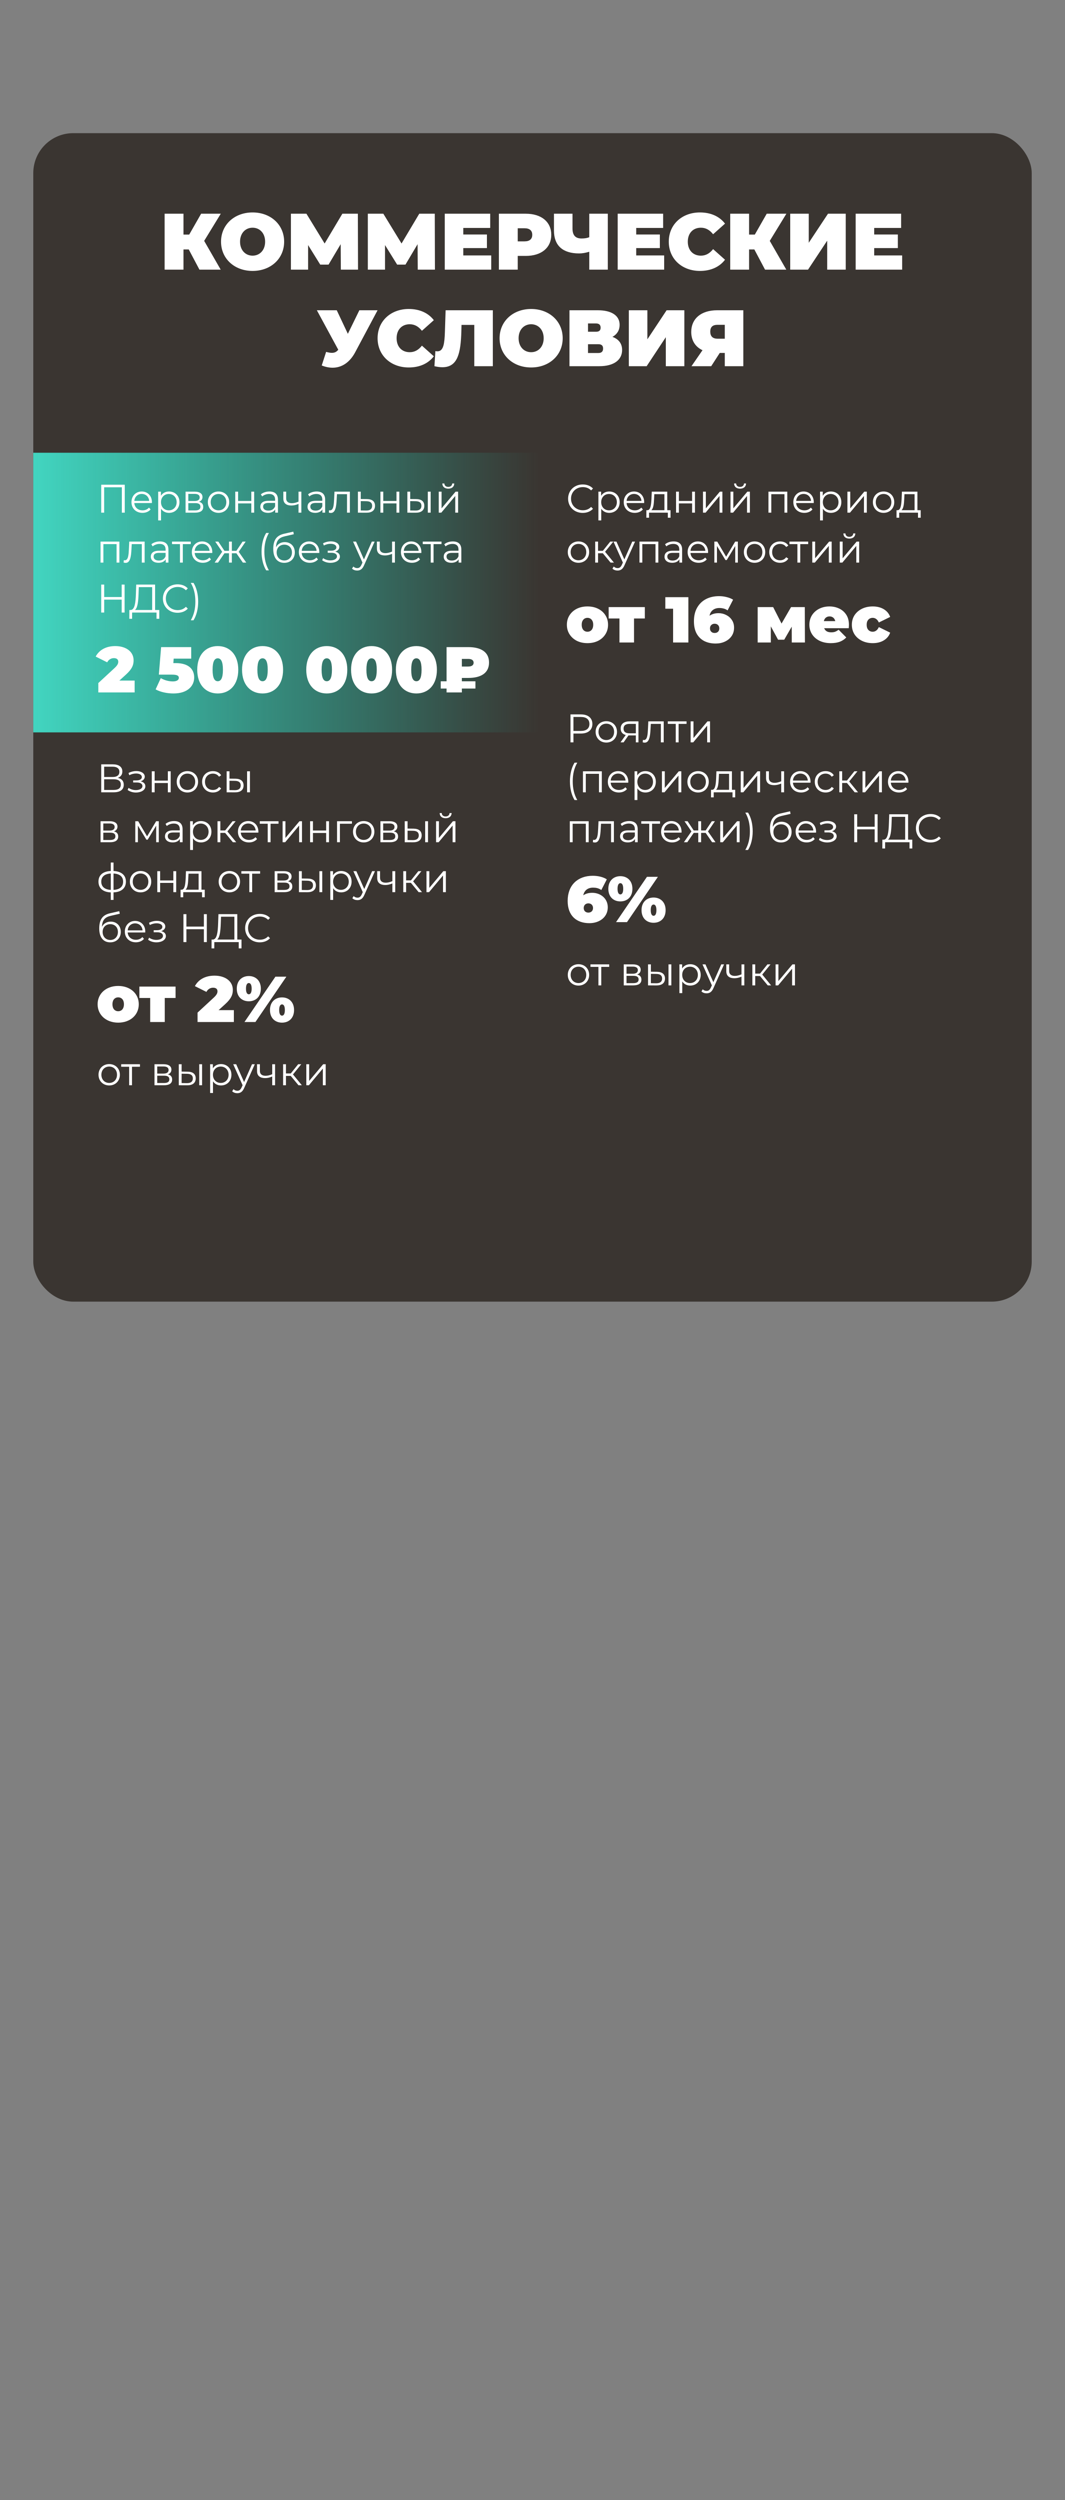
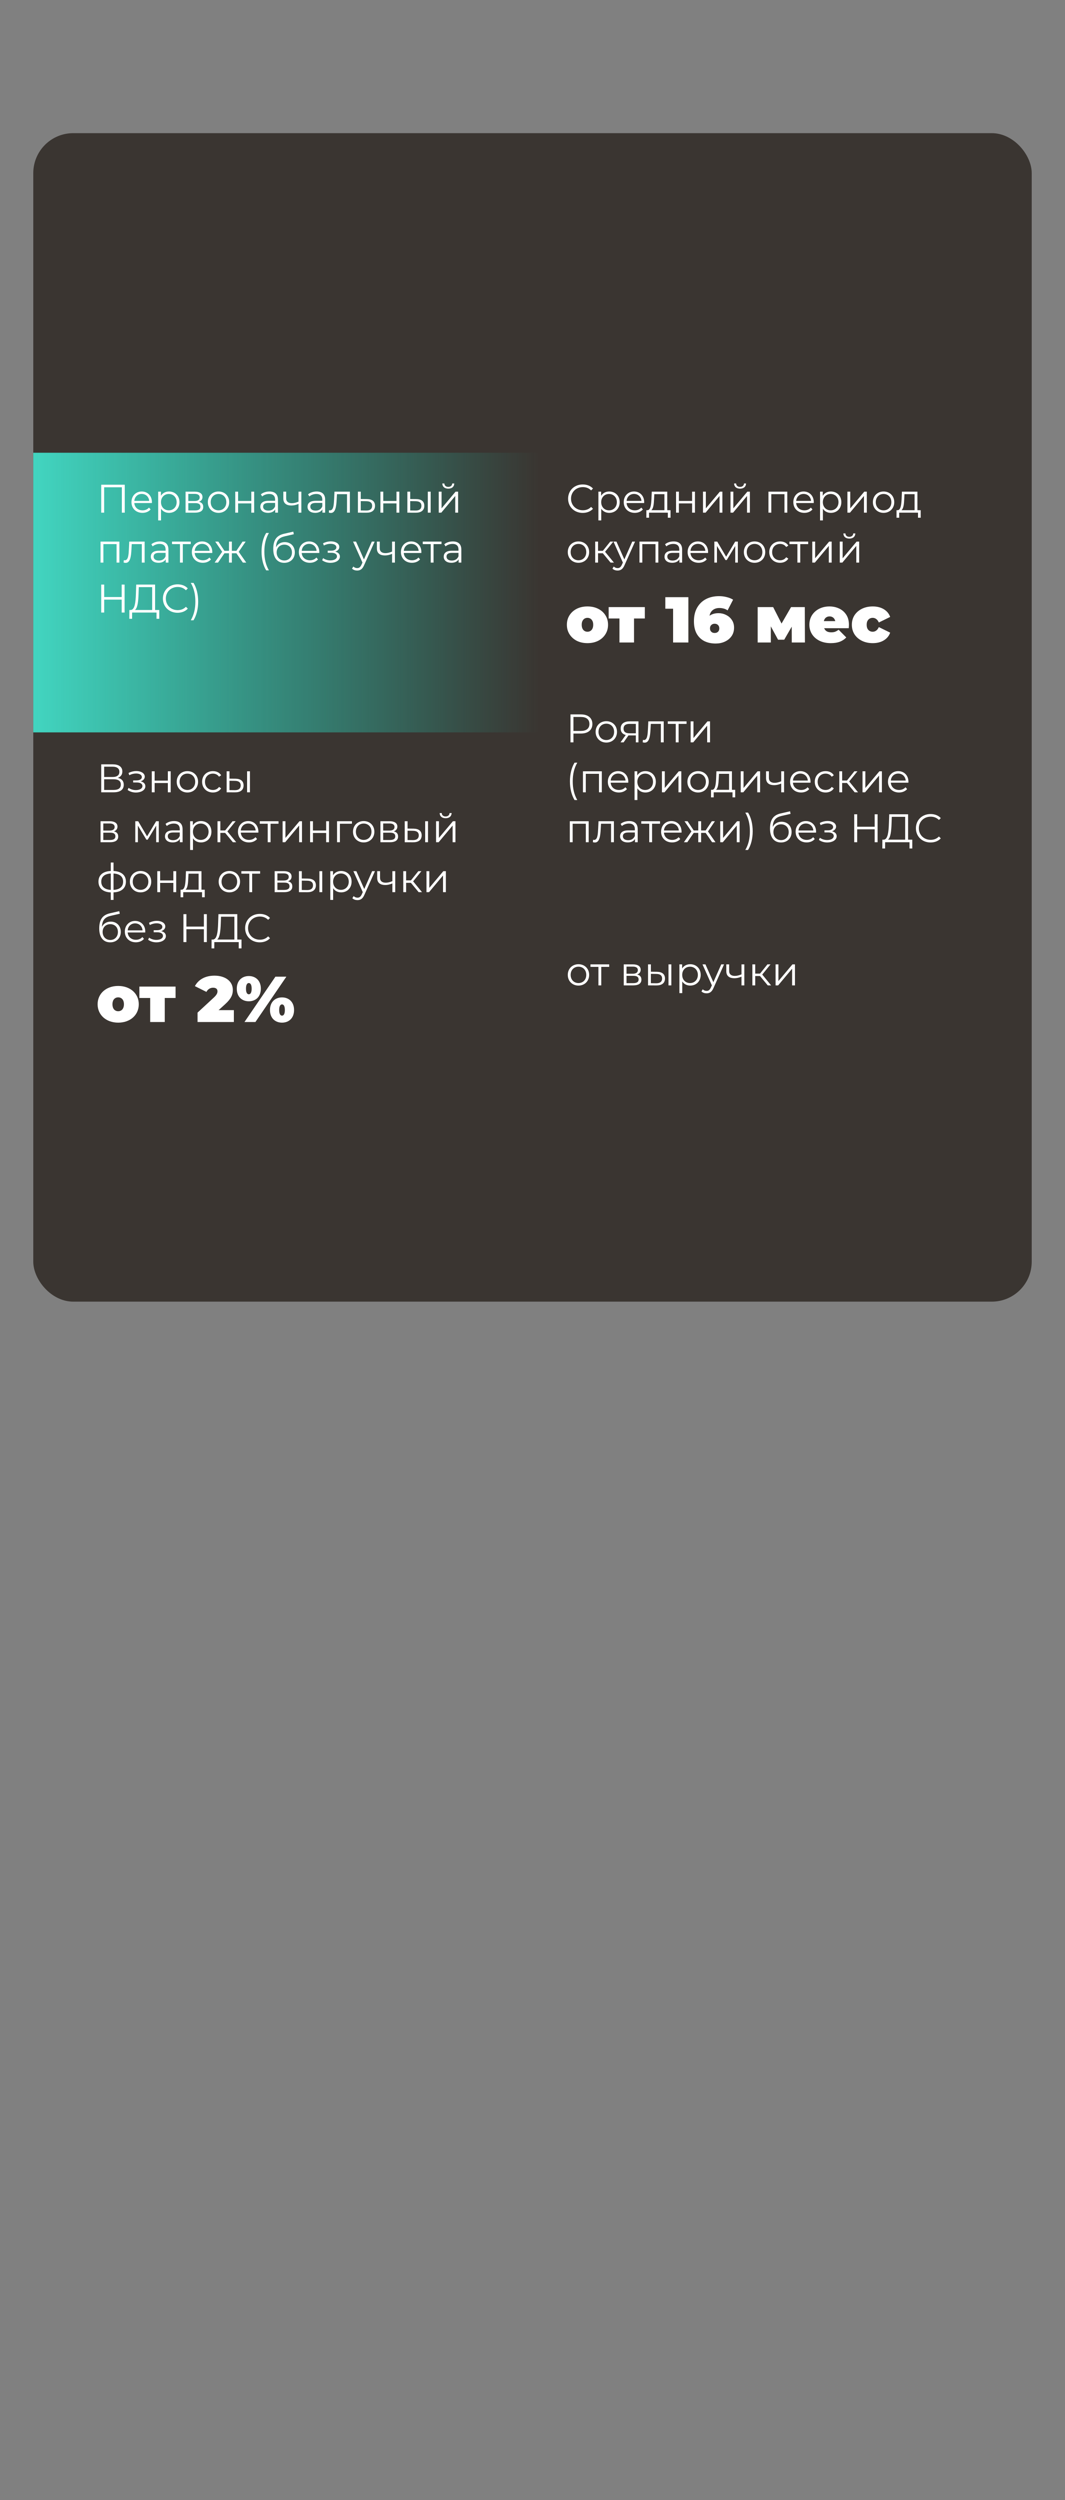
<svg xmlns="http://www.w3.org/2000/svg" width="320" height="751" viewBox="0 0 320 751" fill="none">
  <rect x="0" y="0" width="320" height="751" fill="#808080" stroke="none" />
  <rect x="10" y="40" width="300" height="351" rx="12" fill="#3A3531" />
  <path d="M10 136H162V220H10V136Z" fill="url(#paint0_linear_2120_4177)" />
-   <path d="M66.337 64.2L61.345 72.36L66.313 81H59.929L56.713 74.928H55.129V81H49.465V64.2H55.129V70.464H56.857L60.433 64.2H66.337ZM75.895 81.384C70.423 81.384 66.415 77.688 66.415 72.6C66.415 67.512 70.423 63.816 75.895 63.816C81.367 63.816 85.375 67.512 85.375 72.6C85.375 77.688 81.367 81.384 75.895 81.384ZM75.895 76.8C77.983 76.8 79.663 75.216 79.663 72.6C79.663 69.984 77.983 68.4 75.895 68.4C73.807 68.4 72.127 69.984 72.127 72.6C72.127 75.216 73.807 76.8 75.895 76.8ZM107.574 81H102.414L102.366 73.344L98.718 79.488H96.222L92.574 73.608V81H87.414V64.2H92.07L97.542 73.152L102.87 64.2H107.526L107.574 81ZM130.683 81H125.523L125.475 73.344L121.827 79.488H119.331L115.683 73.608V81H110.523V64.2H115.179L120.651 73.152L125.979 64.2H130.635L130.683 81ZM139.201 76.728H147.601V81H133.633V64.2H147.289V68.472H139.201V70.44H146.305V74.52H139.201V76.728ZM157.986 64.2C162.666 64.2 165.642 66.648 165.642 70.536C165.642 74.424 162.666 76.872 157.986 76.872H155.562V81H149.898V64.2H157.986ZM157.626 72.504C159.186 72.504 159.93 71.76 159.93 70.536C159.93 69.312 159.186 68.568 157.626 68.568H155.562V72.504H157.626ZM177.058 64.2H182.626V81H177.058V75.624C175.93 75.96 174.946 76.128 174.01 76.128C169.066 76.128 166.45 73.752 166.45 69.264V64.2H172.018V68.64C172.018 70.68 172.906 71.64 174.73 71.64C175.642 71.64 176.434 71.52 177.058 71.256V64.2ZM191.161 76.728H199.561V81H185.593V64.2H199.249V68.472H191.161V70.44H198.265V74.52H191.161V76.728ZM210.307 81.384C204.907 81.384 200.947 77.76 200.947 72.6C200.947 67.44 204.907 63.816 210.307 63.816C213.595 63.816 216.187 65.016 217.843 67.176L214.267 70.368C213.283 69.12 212.107 68.4 210.595 68.4C208.243 68.4 206.659 70.032 206.659 72.6C206.659 75.168 208.243 76.8 210.595 76.8C212.107 76.8 213.283 76.08 214.267 74.832L217.843 78.024C216.187 80.184 213.595 81.384 210.307 81.384ZM236.282 64.2L231.29 72.36L236.258 81H229.874L226.658 74.928H225.074V81H219.41V64.2H225.074V70.464H226.802L230.378 64.2H236.282ZM237.437 81V64.2H243.005V72.936L248.789 64.2H254.117V81H248.549V72.288L242.789 81H237.437ZM262.669 76.728H271.069V81H257.101V64.2H270.757V68.472H262.669V70.44H269.773V74.52H262.669V76.728ZM107.976 93.2H113.448L106.704 105.848C105.096 108.848 102.72 110.456 99.936 110.456C98.904 110.456 97.8 110.24 96.672 109.784L97.992 105.704C98.688 105.896 99.24 105.992 99.72 105.992C100.56 105.992 101.112 105.704 101.64 105.056L95.208 93.2H101.184L104.52 100.28L107.976 93.2ZM122.815 110.384C117.415 110.384 113.455 106.76 113.455 101.6C113.455 96.44 117.415 92.816 122.815 92.816C126.103 92.816 128.695 94.016 130.351 96.176L126.775 99.368C125.791 98.12 124.615 97.4 123.103 97.4C120.751 97.4 119.167 99.032 119.167 101.6C119.167 104.168 120.751 105.8 123.103 105.8C124.615 105.8 125.791 105.08 126.775 103.832L130.351 107.024C128.695 109.184 126.103 110.384 122.815 110.384ZM133.895 93.2H148.079V110H142.511V97.592H138.671L138.623 99.536C138.431 106.016 137.567 110.312 132.935 110.312C132.239 110.312 131.423 110.216 130.535 110L130.823 105.464C131.039 105.512 131.255 105.536 131.447 105.536C133.319 105.536 133.559 103.016 133.679 99.752L133.895 93.2ZM159.591 110.384C154.119 110.384 150.111 106.688 150.111 101.6C150.111 96.512 154.119 92.816 159.591 92.816C165.063 92.816 169.071 96.512 169.071 101.6C169.071 106.688 165.063 110.384 159.591 110.384ZM159.591 105.8C161.679 105.8 163.359 104.216 163.359 101.6C163.359 98.984 161.679 97.4 159.591 97.4C157.503 97.4 155.823 98.984 155.823 101.6C155.823 104.216 157.503 105.8 159.591 105.8ZM184.021 101.192C185.869 101.864 186.925 103.184 186.925 105.128C186.925 108.104 184.477 110 180.085 110H171.109V93.2H179.629C183.781 93.2 186.181 94.808 186.181 97.592C186.181 99.2 185.389 100.448 184.021 101.192ZM176.677 97.16V99.656H179.077C180.037 99.656 180.469 99.248 180.469 98.432C180.469 97.616 180.037 97.16 179.077 97.16H176.677ZM179.821 106.04C180.757 106.04 181.213 105.56 181.213 104.696C181.213 103.832 180.757 103.4 179.821 103.4H176.677V106.04H179.821ZM188.945 110V93.2H194.513V101.936L200.297 93.2H205.625V110H200.057V101.288L194.297 110H188.945ZM215.473 93.2H223.345V110H217.777V106.016H216.265L213.697 110H207.769L211.081 105.2C208.921 104.192 207.697 102.272 207.697 99.704C207.697 95.696 210.697 93.2 215.473 93.2ZM215.569 97.568C214.129 97.568 213.409 98.24 213.409 99.608C213.409 101.024 214.153 101.744 215.569 101.744H217.777V97.568H215.569Z" fill="white" />
-   <path d="M35.864 204.441H40.453V208H29.544V205.18L34.464 200.63C35.398 199.755 35.534 199.23 35.534 198.763C35.534 198.102 35.087 197.694 34.211 197.694C33.395 197.694 32.617 198.141 32.209 198.958L28.747 197.227C29.739 195.36 31.703 194.077 34.639 194.077C37.867 194.077 40.142 195.749 40.142 198.336C40.142 199.677 39.792 200.883 37.809 202.672L35.864 204.441ZM52.786 199.191C56.811 199.191 58.347 201.116 58.347 203.528C58.347 205.958 56.48 208.311 52.125 208.311C50.258 208.311 48.216 207.903 46.758 207.086L48.313 203.703C49.48 204.383 50.802 204.694 51.95 204.694C52.98 204.694 53.739 204.325 53.739 203.625C53.739 203.041 53.33 202.652 51.678 202.652H47.73L48.411 194.388H57.453V197.849H52.183L52.086 199.191H52.786ZM65.428 208.311C61.831 208.311 59.264 205.705 59.264 201.194C59.264 196.683 61.831 194.077 65.428 194.077C69.026 194.077 71.593 196.683 71.593 201.194C71.593 205.705 69.026 208.311 65.428 208.311ZM65.428 204.636C66.323 204.636 66.984 203.819 66.984 201.194C66.984 198.569 66.323 197.752 65.428 197.752C64.534 197.752 63.873 198.569 63.873 201.194C63.873 203.819 64.534 204.636 65.428 204.636ZM78.892 208.311C75.294 208.311 72.728 205.705 72.728 201.194C72.728 196.683 75.294 194.077 78.892 194.077C82.489 194.077 85.056 196.683 85.056 201.194C85.056 205.705 82.489 208.311 78.892 208.311ZM78.892 204.636C79.787 204.636 80.448 203.819 80.448 201.194C80.448 198.569 79.787 197.752 78.892 197.752C77.998 197.752 77.336 198.569 77.336 201.194C77.336 203.819 77.998 204.636 78.892 204.636ZM98.186 208.311C94.588 208.311 92.021 205.705 92.021 201.194C92.021 196.683 94.588 194.077 98.186 194.077C101.783 194.077 104.35 196.683 104.35 201.194C104.35 205.705 101.783 208.311 98.186 208.311ZM98.186 204.636C99.08 204.636 99.741 203.819 99.741 201.194C99.741 198.569 99.08 197.752 98.186 197.752C97.291 197.752 96.63 198.569 96.63 201.194C96.63 203.819 97.291 204.636 98.186 204.636ZM111.649 208.311C108.052 208.311 105.485 205.705 105.485 201.194C105.485 196.683 108.052 194.077 111.649 194.077C115.247 194.077 117.814 196.683 117.814 201.194C117.814 205.705 115.247 208.311 111.649 208.311ZM111.649 204.636C112.544 204.636 113.205 203.819 113.205 201.194C113.205 198.569 112.544 197.752 111.649 197.752C110.755 197.752 110.094 198.569 110.094 201.194C110.094 203.819 110.755 204.636 111.649 204.636ZM125.113 208.311C121.516 208.311 118.949 205.705 118.949 201.194C118.949 196.683 121.516 194.077 125.113 194.077C128.711 194.077 131.277 196.683 131.277 201.194C131.277 205.705 128.711 208.311 125.113 208.311ZM125.113 204.636C126.008 204.636 126.669 203.819 126.669 201.194C126.669 198.569 126.008 197.752 125.113 197.752C124.219 197.752 123.558 198.569 123.558 201.194C123.558 203.819 124.219 204.636 125.113 204.636ZM140.735 203.644H138.771V204.655H142.855V206.833H138.771V208H134.182V206.833H132.432V204.655H134.182V194.388H140.735C144.527 194.388 146.939 195.866 146.939 199.016C146.939 202.166 144.527 203.644 140.735 203.644ZM142.31 199.074C142.31 198.316 141.708 197.927 140.677 197.927H138.771V200.222H140.677C141.708 200.222 142.31 199.833 142.31 199.074Z" fill="white" />
  <path d="M30.416 145.6H37.484V154H36.608V146.368H31.292V154H30.416V145.6ZM45.646 150.844C45.646 150.916 45.634 151.012 45.634 151.108H40.354C40.45 152.428 41.458 153.304 42.838 153.304C43.606 153.304 44.29 153.028 44.77 152.476L45.25 153.028C44.686 153.7 43.81 154.06 42.814 154.06C40.846 154.06 39.502 152.716 39.502 150.844C39.502 148.972 40.81 147.64 42.586 147.64C44.362 147.64 45.646 148.948 45.646 150.844ZM42.586 148.372C41.362 148.372 40.462 149.236 40.354 150.472H44.83C44.722 149.236 43.822 148.372 42.586 148.372ZM50.784 147.64C52.584 147.64 53.928 148.936 53.928 150.844C53.928 152.764 52.584 154.06 50.784 154.06C49.776 154.06 48.912 153.628 48.384 152.812V156.328H47.532V147.688H48.348V148.936C48.864 148.096 49.74 147.64 50.784 147.64ZM50.724 153.304C52.056 153.304 53.076 152.32 53.076 150.844C53.076 149.38 52.056 148.384 50.724 148.384C49.38 148.384 48.372 149.38 48.372 150.844C48.372 152.32 49.38 153.304 50.724 153.304ZM59.779 150.736C60.655 150.94 61.063 151.456 61.063 152.284C61.063 153.376 60.271 154 58.627 154H55.759V147.688H58.543C59.971 147.688 60.847 148.264 60.847 149.308C60.847 150.016 60.439 150.496 59.779 150.736ZM56.587 148.36V150.496H58.483C59.455 150.496 59.995 150.124 59.995 149.416C59.995 148.708 59.455 148.36 58.483 148.36H56.587ZM58.591 153.328C59.659 153.328 60.223 152.992 60.223 152.236C60.223 151.48 59.743 151.132 58.675 151.132H56.587V153.328H58.591ZM65.664 154.06C63.816 154.06 62.448 152.716 62.448 150.844C62.448 148.972 63.816 147.64 65.664 147.64C67.512 147.64 68.868 148.972 68.868 150.844C68.868 152.716 67.512 154.06 65.664 154.06ZM65.664 153.304C67.008 153.304 68.004 152.32 68.004 150.844C68.004 149.368 67.008 148.384 65.664 148.384C64.32 148.384 63.312 149.368 63.312 150.844C63.312 152.32 64.32 153.304 65.664 153.304ZM70.689 154V147.688H71.541V150.484H75.513V147.688H76.365V154H75.513V151.216H71.541V154H70.689ZM80.958 147.64C82.59 147.64 83.514 148.456 83.514 150.088V154H82.698V153.016C82.314 153.664 81.57 154.06 80.526 154.06C79.098 154.06 78.222 153.316 78.222 152.224C78.222 151.252 78.846 150.436 80.658 150.436H82.662V150.052C82.662 148.972 82.05 148.384 80.874 148.384C80.058 148.384 79.29 148.672 78.774 149.128L78.39 148.492C79.026 147.952 79.962 147.64 80.958 147.64ZM80.658 153.388C81.618 153.388 82.326 152.932 82.662 152.104V151.072H80.682C79.458 151.072 79.062 151.552 79.062 152.2C79.062 152.932 79.65 153.388 80.658 153.388ZM89.694 147.688H90.546V154H89.694V151.372C88.986 151.684 88.254 151.852 87.546 151.852C86.07 151.852 85.134 151.192 85.134 149.764V147.688H85.986V149.716C85.986 150.676 86.646 151.156 87.702 151.156C88.314 151.156 88.986 150.988 89.694 150.688V147.688ZM95.138 147.64C96.77 147.64 97.694 148.456 97.694 150.088V154H96.878V153.016C96.494 153.664 95.75 154.06 94.706 154.06C93.278 154.06 92.402 153.316 92.402 152.224C92.402 151.252 93.026 150.436 94.838 150.436H96.842V150.052C96.842 148.972 96.23 148.384 95.054 148.384C94.238 148.384 93.47 148.672 92.954 149.128L92.57 148.492C93.206 147.952 94.142 147.64 95.138 147.64ZM94.838 153.388C95.798 153.388 96.506 152.932 96.842 152.104V151.072H94.862C93.638 151.072 93.242 151.552 93.242 152.2C93.242 152.932 93.83 153.388 94.838 153.388ZM100.502 147.688H105.122V154H104.27V148.444H101.246L101.162 150.004C101.054 152.212 100.778 154.084 99.422 154.084C99.23 154.084 99.038 154.048 98.81 153.988L98.87 153.256C98.978 153.28 99.086 153.304 99.17 153.304C100.214 153.304 100.31 151.612 100.394 149.944L100.502 147.688ZM110.256 149.92C111.84 149.932 112.68 150.64 112.68 151.936C112.68 153.28 111.768 154.036 110.088 154.012L107.544 154V147.688H108.396V149.896L110.256 149.92ZM110.04 153.364C111.204 153.376 111.816 152.884 111.816 151.936C111.816 151 111.216 150.568 110.04 150.556L108.396 150.532V153.34L110.04 153.364ZM114.306 154V147.688H115.158V150.484H119.13V147.688H119.982V154H119.13V151.216H115.158V154H114.306ZM125.055 149.92C126.639 149.932 127.491 150.64 127.491 151.936C127.491 153.28 126.567 154.036 124.899 154.012L122.403 154V147.688H123.255V149.896L125.055 149.92ZM128.547 154V147.688H129.399V154H128.547ZM124.851 153.364C126.015 153.376 126.627 152.884 126.627 151.936C126.627 151 126.027 150.568 124.851 150.556L123.255 150.532V153.34L124.851 153.364ZM134.693 146.788C133.625 146.788 132.929 146.236 132.905 145.228H133.517C133.529 145.864 134.009 146.26 134.693 146.26C135.377 146.26 135.857 145.864 135.881 145.228H136.493C136.469 146.236 135.761 146.788 134.693 146.788ZM131.825 154V147.688H132.677V152.704L136.889 147.688H137.645V154H136.793V148.984L132.593 154H131.825ZM30.212 162.688H35.876V169H35.024V163.444H31.064V169H30.212V162.688ZM38.838 162.688H43.458V169H42.606V163.444H39.582L39.498 165.004C39.39 167.212 39.114 169.084 37.758 169.084C37.566 169.084 37.374 169.048 37.146 168.988L37.206 168.256C37.314 168.28 37.422 168.304 37.506 168.304C38.55 168.304 38.646 166.612 38.73 164.944L38.838 162.688ZM48.052 162.64C49.684 162.64 50.608 163.456 50.608 165.088V169H49.792V168.016C49.408 168.664 48.664 169.06 47.62 169.06C46.192 169.06 45.316 168.316 45.316 167.224C45.316 166.252 45.94 165.436 47.752 165.436H49.756V165.052C49.756 163.972 49.144 163.384 47.968 163.384C47.152 163.384 46.384 163.672 45.868 164.128L45.484 163.492C46.12 162.952 47.056 162.64 48.052 162.64ZM47.752 168.388C48.712 168.388 49.42 167.932 49.756 167.104V166.072H47.776C46.552 166.072 46.156 166.552 46.156 167.2C46.156 167.932 46.744 168.388 47.752 168.388ZM57.316 162.688V163.444H54.928V169H54.076V163.444H51.688V162.688H57.316ZM63.787 165.844C63.787 165.916 63.775 166.012 63.775 166.108H58.495C58.591 167.428 59.599 168.304 60.979 168.304C61.747 168.304 62.431 168.028 62.911 167.476L63.391 168.028C62.827 168.7 61.951 169.06 60.955 169.06C58.987 169.06 57.643 167.716 57.643 165.844C57.643 163.972 58.951 162.64 60.727 162.64C62.503 162.64 63.787 163.948 63.787 165.844ZM60.727 163.372C59.503 163.372 58.603 164.236 58.495 165.472H62.971C62.863 164.236 61.963 163.372 60.727 163.372ZM72.973 169L71.029 166.192H69.661V169H68.809V166.192H67.441L65.509 169H64.489L66.757 165.748L64.669 162.688H65.593L67.441 165.46H68.809V162.688H69.661V165.46H71.029L72.889 162.688H73.813L71.725 165.76L73.993 169H72.973ZM79.98 171.328C79.092 169.876 78.588 167.92 78.588 165.712C78.588 163.504 79.092 161.524 79.98 160.096H80.796C79.848 161.74 79.428 163.576 79.428 165.712C79.428 167.848 79.848 169.684 80.796 171.328H79.98ZM85.561 162.844C87.337 162.844 88.585 164.104 88.585 165.928C88.585 167.788 87.289 169.072 85.405 169.072C83.281 169.072 82.105 167.488 82.105 164.92C82.105 162.172 83.149 160.852 85.297 160.348L88.129 159.7L88.273 160.48L85.609 161.092C83.821 161.488 83.005 162.388 82.921 164.404C83.425 163.432 84.373 162.844 85.561 162.844ZM85.429 168.364C86.773 168.364 87.721 167.368 87.721 165.952C87.721 164.548 86.785 163.612 85.429 163.612C84.073 163.612 83.125 164.548 83.125 165.952C83.125 167.368 84.085 168.364 85.429 168.364ZM95.943 165.844C95.943 165.916 95.931 166.012 95.931 166.108H90.651C90.747 167.428 91.755 168.304 93.135 168.304C93.903 168.304 94.587 168.028 95.067 167.476L95.547 168.028C94.983 168.7 94.107 169.06 93.111 169.06C91.143 169.06 89.799 167.716 89.799 165.844C89.799 163.972 91.107 162.64 92.883 162.64C94.659 162.64 95.943 163.948 95.943 165.844ZM92.883 163.372C91.659 163.372 90.759 164.236 90.651 165.472H95.127C95.019 164.236 94.119 163.372 92.883 163.372ZM100.725 165.712C101.613 165.916 102.129 166.444 102.129 167.188C102.129 168.328 100.869 169.072 99.297 169.072C98.397 169.072 97.473 168.808 96.801 168.292L97.089 167.656C97.677 168.1 98.493 168.34 99.261 168.34C100.401 168.34 101.253 167.884 101.253 167.116C101.253 166.444 100.605 166.048 99.549 166.048H98.469V165.424H99.501C100.425 165.424 101.073 165.052 101.073 164.428C101.073 163.732 100.329 163.348 99.321 163.348C98.673 163.348 97.977 163.516 97.305 163.864L97.065 163.204C97.845 162.796 98.637 162.616 99.405 162.616C100.845 162.616 101.949 163.276 101.949 164.308C101.949 164.968 101.457 165.472 100.725 165.712ZM111.728 162.688H112.568L109.412 169.756C108.884 170.992 108.212 171.388 107.312 171.388C106.724 171.388 106.16 171.196 105.776 170.812L106.172 170.176C106.484 170.488 106.868 170.656 107.324 170.656C107.888 170.656 108.272 170.392 108.632 169.6L108.908 168.988L106.088 162.688H106.976L109.352 168.052L111.728 162.688ZM117.808 162.688H118.66V169H117.808V166.372C117.1 166.684 116.368 166.852 115.66 166.852C114.184 166.852 113.248 166.192 113.248 164.764V162.688H114.1V164.716C114.1 165.676 114.76 166.156 115.816 166.156C116.428 166.156 117.1 165.988 117.808 165.688V162.688ZM126.611 165.844C126.611 165.916 126.599 166.012 126.599 166.108H121.319C121.415 167.428 122.423 168.304 123.803 168.304C124.571 168.304 125.255 168.028 125.735 167.476L126.215 168.028C125.651 168.7 124.775 169.06 123.779 169.06C121.811 169.06 120.467 167.716 120.467 165.844C120.467 163.972 121.775 162.64 123.551 162.64C125.327 162.64 126.611 163.948 126.611 165.844ZM123.551 163.372C122.327 163.372 121.427 164.236 121.319 165.472H125.795C125.687 164.236 124.787 163.372 123.551 163.372ZM132.656 162.688V163.444H130.268V169H129.416V163.444H127.028V162.688H132.656ZM136.06 162.64C137.692 162.64 138.616 163.456 138.616 165.088V169H137.8V168.016C137.416 168.664 136.672 169.06 135.628 169.06C134.2 169.06 133.324 168.316 133.324 167.224C133.324 166.252 133.948 165.436 135.76 165.436H137.764V165.052C137.764 163.972 137.152 163.384 135.976 163.384C135.16 163.384 134.392 163.672 133.876 164.128L133.492 163.492C134.128 162.952 135.064 162.64 136.06 162.64ZM135.76 168.388C136.72 168.388 137.428 167.932 137.764 167.104V166.072H135.784C134.56 166.072 134.164 166.552 134.164 167.2C134.164 167.932 134.752 168.388 135.76 168.388ZM36.56 175.6H37.436V184H36.56V180.124H31.304V184H30.416V175.6H31.304V179.344H36.56V175.6ZM46.599 183.232H47.859V185.884H47.031V184H39.699L39.687 185.884H38.859L38.871 183.232H39.291C40.491 183.16 40.755 181 40.839 178.324L40.935 175.6H46.599V183.232ZM41.631 178.408C41.559 180.592 41.355 182.62 40.551 183.232H45.723V176.368H41.703L41.631 178.408ZM53.342 184.072C50.822 184.072 48.95 182.26 48.95 179.8C48.95 177.34 50.822 175.528 53.354 175.528C54.578 175.528 55.682 175.936 56.426 176.752L55.862 177.316C55.178 176.62 54.338 176.32 53.378 176.32C51.35 176.32 49.826 177.808 49.826 179.8C49.826 181.792 51.35 183.28 53.378 183.28C54.338 183.28 55.178 182.98 55.862 182.272L56.426 182.836C55.682 183.652 54.578 184.072 53.342 184.072ZM58.14 186.328H57.324C58.284 184.684 58.704 182.848 58.704 180.712C58.704 178.576 58.284 176.74 57.324 175.096H58.14C59.04 176.524 59.544 178.504 59.544 180.712C59.544 182.92 59.04 184.876 58.14 186.328Z" fill="white" />
  <path d="M176.514 193.194C175.309 193.194 174.239 192.961 173.306 192.494C172.385 192.015 171.659 191.36 171.128 190.53C170.596 189.701 170.331 188.748 170.331 187.672C170.331 186.596 170.596 185.643 171.128 184.813C171.659 183.984 172.385 183.336 173.306 182.869C174.239 182.402 175.309 182.169 176.514 182.169C177.72 182.169 178.789 182.402 179.723 182.869C180.656 183.336 181.382 183.984 181.901 184.813C182.432 185.643 182.698 186.596 182.698 187.672C182.698 188.748 182.432 189.701 181.901 190.53C181.382 191.36 180.656 192.015 179.723 192.494C178.789 192.961 177.72 193.194 176.514 193.194ZM176.514 189.772C176.838 189.772 177.13 189.694 177.389 189.539C177.649 189.383 177.856 189.15 178.012 188.839C178.167 188.515 178.245 188.126 178.245 187.672C178.245 187.205 178.167 186.823 178.012 186.525C177.856 186.214 177.649 185.98 177.389 185.825C177.13 185.669 176.838 185.591 176.514 185.591C176.19 185.591 175.898 185.669 175.639 185.825C175.38 185.98 175.173 186.214 175.017 186.525C174.861 186.823 174.784 187.205 174.784 187.672C174.784 188.126 174.861 188.515 175.017 188.839C175.173 189.15 175.38 189.383 175.639 189.539C175.898 189.694 176.19 189.772 176.514 189.772ZM186.128 193V184.852L187.081 185.786H182.881V182.363H193.751V185.786H189.55L190.503 184.852V193H186.128ZM202.245 193V180.983L204.209 182.849H199.911V179.388H206.834V193H202.245ZM215.039 193.311C213.743 193.311 212.602 193.065 211.617 192.572C210.645 192.067 209.88 191.321 209.322 190.336C208.778 189.338 208.506 188.1 208.506 186.622C208.506 185.027 208.823 183.673 209.458 182.558C210.094 181.43 210.975 180.568 212.103 179.971C213.244 179.375 214.56 179.077 216.05 179.077C216.854 179.077 217.626 179.174 218.364 179.369C219.116 179.55 219.752 179.809 220.27 180.146L218.617 183.355C218.215 183.07 217.807 182.882 217.392 182.791C216.99 182.687 216.575 182.636 216.148 182.636C215.227 182.636 214.488 182.914 213.931 183.472C213.386 184.016 213.114 184.813 213.114 185.863C213.114 186.058 213.114 186.252 213.114 186.447C213.114 186.628 213.114 186.816 213.114 187.011L212.064 186.252C212.323 185.812 212.628 185.442 212.978 185.144C213.328 184.833 213.743 184.6 214.223 184.444C214.702 184.275 215.26 184.191 215.895 184.191C216.725 184.191 217.489 184.373 218.189 184.736C218.902 185.086 219.473 185.585 219.901 186.233C220.341 186.881 220.562 187.652 220.562 188.547C220.562 189.519 220.315 190.362 219.823 191.075C219.33 191.788 218.663 192.339 217.82 192.728C216.99 193.117 216.063 193.311 215.039 193.311ZM214.728 190.142C215 190.142 215.24 190.09 215.448 189.986C215.668 189.869 215.837 189.707 215.953 189.5C216.07 189.292 216.128 189.046 216.128 188.761C216.128 188.333 215.999 187.996 215.739 187.75C215.48 187.49 215.143 187.361 214.728 187.361C214.456 187.361 214.216 187.419 214.009 187.536C213.801 187.652 213.633 187.815 213.503 188.022C213.386 188.229 213.328 188.476 213.328 188.761C213.328 189.046 213.386 189.292 213.503 189.5C213.633 189.707 213.801 189.869 214.009 189.986C214.216 190.09 214.456 190.142 214.728 190.142ZM227.658 193V182.363H232.306L235.689 188.994H233.861L237.692 182.363H241.815L241.853 193H237.906L237.887 186.602L238.567 187.069L235.631 192.164H233.784L230.847 186.739L231.606 186.544V193H227.658ZM249.631 193.194C248.335 193.194 247.2 192.955 246.228 192.475C245.269 191.995 244.523 191.341 243.992 190.511C243.46 189.668 243.194 188.722 243.194 187.672C243.194 186.596 243.454 185.643 243.972 184.813C244.504 183.984 245.223 183.336 246.131 182.869C247.051 182.402 248.082 182.169 249.223 182.169C250.273 182.169 251.238 182.376 252.12 182.791C253.014 183.206 253.727 183.822 254.259 184.638C254.803 185.455 255.076 186.466 255.076 187.672C255.076 187.827 255.069 188.002 255.056 188.197C255.043 188.378 255.03 188.547 255.017 188.703H246.831V186.583H252.684L251.031 187.147C251.031 186.732 250.953 186.382 250.798 186.097C250.655 185.799 250.454 185.572 250.195 185.416C249.936 185.248 249.624 185.163 249.261 185.163C248.898 185.163 248.581 185.248 248.309 185.416C248.049 185.572 247.848 185.799 247.706 186.097C247.563 186.382 247.492 186.732 247.492 187.147V187.808C247.492 188.262 247.583 188.651 247.764 188.975C247.946 189.299 248.205 189.545 248.542 189.714C248.879 189.869 249.287 189.947 249.767 189.947C250.26 189.947 250.662 189.882 250.973 189.753C251.297 189.623 251.634 189.428 251.984 189.169L254.278 191.483C253.76 192.041 253.118 192.468 252.353 192.767C251.601 193.052 250.694 193.194 249.631 193.194ZM262.236 193.194C261.018 193.194 259.935 192.961 258.989 192.494C258.043 192.028 257.297 191.38 256.753 190.55C256.221 189.707 255.956 188.748 255.956 187.672C255.956 186.596 256.221 185.643 256.753 184.813C257.297 183.984 258.043 183.336 258.989 182.869C259.935 182.402 261.018 182.169 262.236 182.169C263.533 182.169 264.641 182.448 265.562 183.005C266.482 183.562 267.117 184.334 267.467 185.319L264.064 186.991C263.844 186.499 263.572 186.142 263.248 185.922C262.937 185.701 262.593 185.591 262.217 185.591C261.893 185.591 261.588 185.669 261.303 185.825C261.031 185.98 260.81 186.214 260.642 186.525C260.486 186.823 260.409 187.205 260.409 187.672C260.409 188.139 260.486 188.528 260.642 188.839C260.81 189.15 261.031 189.383 261.303 189.539C261.588 189.694 261.893 189.772 262.217 189.772C262.593 189.772 262.937 189.662 263.248 189.441C263.572 189.221 263.844 188.865 264.064 188.372L267.467 190.044C267.117 191.03 266.482 191.801 265.562 192.358C264.641 192.916 263.533 193.194 262.236 193.194Z" fill="white" />
  <path d="M175.088 154.072C172.568 154.072 170.696 152.26 170.696 149.8C170.696 147.34 172.568 145.528 175.1 145.528C176.324 145.528 177.428 145.936 178.172 146.752L177.608 147.316C176.924 146.62 176.084 146.32 175.124 146.32C173.096 146.32 171.572 147.808 171.572 149.8C171.572 151.792 173.096 153.28 175.124 153.28C176.084 153.28 176.924 152.98 177.608 152.272L178.172 152.836C177.428 153.652 176.324 154.072 175.088 154.072ZM183.054 147.64C184.854 147.64 186.198 148.936 186.198 150.844C186.198 152.764 184.854 154.06 183.054 154.06C182.046 154.06 181.182 153.628 180.654 152.812V156.328H179.802V147.688H180.618V148.936C181.134 148.096 182.01 147.64 183.054 147.64ZM182.994 153.304C184.326 153.304 185.346 152.32 185.346 150.844C185.346 149.38 184.326 148.384 182.994 148.384C181.65 148.384 180.642 149.38 180.642 150.844C180.642 152.32 181.65 153.304 182.994 153.304ZM193.56 150.844C193.56 150.916 193.548 151.012 193.548 151.108H188.268C188.364 152.428 189.372 153.304 190.752 153.304C191.52 153.304 192.204 153.028 192.684 152.476L193.164 153.028C192.6 153.7 191.724 154.06 190.728 154.06C188.76 154.06 187.416 152.716 187.416 150.844C187.416 148.972 188.724 147.64 190.5 147.64C192.276 147.64 193.56 148.948 193.56 150.844ZM190.5 148.372C189.276 148.372 188.376 149.236 188.268 150.472H192.744C192.636 149.236 191.736 148.372 190.5 148.372ZM200.489 153.256H201.473V155.524H200.669V154H195.017V155.524H194.213V153.256H194.573C195.509 153.196 195.665 151.504 195.749 149.8L195.833 147.688H200.489V153.256ZM196.529 149.848C196.469 151.288 196.337 152.776 195.701 153.256H199.637V148.444H196.601L196.529 149.848ZM203.134 154V147.688H203.986V150.484H207.958V147.688H208.81V154H207.958V151.216H203.986V154H203.134ZM211.232 154V147.688H212.084V152.704L216.296 147.688H217.052V154H216.2V148.984L212 154H211.232ZM222.361 146.788C221.293 146.788 220.597 146.236 220.573 145.228H221.185C221.197 145.864 221.677 146.26 222.361 146.26C223.045 146.26 223.525 145.864 223.549 145.228H224.161C224.137 146.236 223.429 146.788 222.361 146.788ZM219.493 154V147.688H220.345V152.704L224.557 147.688H225.313V154H224.461V148.984L220.261 154H219.493ZM230.896 147.688H236.56V154H235.708V148.444H231.748V154H230.896V147.688ZM244.514 150.844C244.514 150.916 244.502 151.012 244.502 151.108H239.222C239.318 152.428 240.326 153.304 241.706 153.304C242.474 153.304 243.158 153.028 243.638 152.476L244.118 153.028C243.554 153.7 242.678 154.06 241.682 154.06C239.714 154.06 238.37 152.716 238.37 150.844C238.37 148.972 239.678 147.64 241.454 147.64C243.23 147.64 244.514 148.948 244.514 150.844ZM241.454 148.372C240.23 148.372 239.33 149.236 239.222 150.472H243.698C243.59 149.236 242.69 148.372 241.454 148.372ZM249.652 147.64C251.452 147.64 252.796 148.936 252.796 150.844C252.796 152.764 251.452 154.06 249.652 154.06C248.644 154.06 247.78 153.628 247.252 152.812V156.328H246.4V147.688H247.216V148.936C247.732 148.096 248.608 147.64 249.652 147.64ZM249.592 153.304C250.924 153.304 251.944 152.32 251.944 150.844C251.944 149.38 250.924 148.384 249.592 148.384C248.248 148.384 247.24 149.38 247.24 150.844C247.24 152.32 248.248 153.304 249.592 153.304ZM254.626 154V147.688H255.478V152.704L259.69 147.688H260.446V154H259.594V148.984L255.394 154H254.626ZM265.492 154.06C263.644 154.06 262.276 152.716 262.276 150.844C262.276 148.972 263.644 147.64 265.492 147.64C267.34 147.64 268.696 148.972 268.696 150.844C268.696 152.716 267.34 154.06 265.492 154.06ZM265.492 153.304C266.836 153.304 267.832 152.32 267.832 150.844C267.832 149.368 266.836 148.384 265.492 148.384C264.148 148.384 263.14 149.368 263.14 150.844C263.14 152.32 264.148 153.304 265.492 153.304ZM275.654 153.256H276.638V155.524H275.834V154H270.182V155.524H269.378V153.256H269.738C270.674 153.196 270.83 151.504 270.914 149.8L270.998 147.688H275.654V153.256ZM271.694 149.848C271.634 151.288 271.502 152.776 270.866 153.256H274.802V148.444H271.766L271.694 149.848ZM173.816 169.06C171.968 169.06 170.6 167.716 170.6 165.844C170.6 163.972 171.968 162.64 173.816 162.64C175.664 162.64 177.02 163.972 177.02 165.844C177.02 167.716 175.664 169.06 173.816 169.06ZM173.816 168.304C175.16 168.304 176.156 167.32 176.156 165.844C176.156 164.368 175.16 163.384 173.816 163.384C172.472 163.384 171.464 164.368 171.464 165.844C171.464 167.32 172.472 168.304 173.816 168.304ZM183.461 169L181.133 166.192H179.693V169H178.841V162.688H179.693V165.46H181.145L183.365 162.688H184.289L181.805 165.748L184.469 169H183.461ZM189.974 162.688H190.814L187.658 169.756C187.13 170.992 186.458 171.388 185.558 171.388C184.97 171.388 184.406 171.196 184.022 170.812L184.418 170.176C184.73 170.488 185.114 170.656 185.57 170.656C186.134 170.656 186.518 170.392 186.878 169.6L187.154 168.988L184.334 162.688H185.222L187.598 168.052L189.974 162.688ZM192.142 162.688H197.806V169H196.954V163.444H192.994V169H192.142V162.688ZM202.4 162.64C204.032 162.64 204.956 163.456 204.956 165.088V169H204.14V168.016C203.756 168.664 203.012 169.06 201.968 169.06C200.54 169.06 199.664 168.316 199.664 167.224C199.664 166.252 200.288 165.436 202.1 165.436H204.104V165.052C204.104 163.972 203.492 163.384 202.316 163.384C201.5 163.384 200.732 163.672 200.216 164.128L199.832 163.492C200.468 162.952 201.404 162.64 202.4 162.64ZM202.1 168.388C203.06 168.388 203.768 167.932 204.104 167.104V166.072H202.124C200.9 166.072 200.504 166.552 200.504 167.2C200.504 167.932 201.092 168.388 202.1 168.388ZM212.756 165.844C212.756 165.916 212.744 166.012 212.744 166.108H207.464C207.56 167.428 208.568 168.304 209.948 168.304C210.716 168.304 211.4 168.028 211.88 167.476L212.36 168.028C211.796 168.7 210.92 169.06 209.924 169.06C207.956 169.06 206.612 167.716 206.612 165.844C206.612 163.972 207.92 162.64 209.696 162.64C211.472 162.64 212.756 163.948 212.756 165.844ZM209.696 163.372C208.472 163.372 207.572 164.236 207.464 165.472H211.94C211.832 164.236 210.932 163.372 209.696 163.372ZM220.906 162.688H221.698V169H220.918V164.008L218.362 168.232H217.978L215.422 163.996V169H214.642V162.688H215.506L218.182 167.236L220.906 162.688ZM226.726 169.06C224.878 169.06 223.51 167.716 223.51 165.844C223.51 163.972 224.878 162.64 226.726 162.64C228.574 162.64 229.93 163.972 229.93 165.844C229.93 167.716 228.574 169.06 226.726 169.06ZM226.726 168.304C228.07 168.304 229.066 167.32 229.066 165.844C229.066 164.368 228.07 163.384 226.726 163.384C225.382 163.384 224.374 164.368 224.374 165.844C224.374 167.32 225.382 168.304 226.726 168.304ZM234.391 169.06C232.507 169.06 231.139 167.728 231.139 165.844C231.139 163.96 232.507 162.64 234.391 162.64C235.459 162.64 236.359 163.06 236.863 163.888L236.227 164.32C235.795 163.684 235.123 163.384 234.391 163.384C233.011 163.384 232.003 164.368 232.003 165.844C232.003 167.332 233.011 168.304 234.391 168.304C235.123 168.304 235.795 168.016 236.227 167.38L236.863 167.812C236.359 168.628 235.459 169.06 234.391 169.06ZM242.836 162.688V163.444H240.448V169H239.596V163.444H237.208V162.688H242.836ZM244.067 169V162.688H244.919V167.704L249.131 162.688H249.887V169H249.035V163.984L244.835 169H244.067ZM255.197 161.788C254.129 161.788 253.433 161.236 253.409 160.228H254.021C254.033 160.864 254.513 161.26 255.197 161.26C255.881 161.26 256.361 160.864 256.385 160.228H256.997C256.973 161.236 256.265 161.788 255.197 161.788ZM252.329 169V162.688H253.181V167.704L257.393 162.688H258.149V169H257.297V163.984L253.097 169H252.329Z" fill="white" />
-   <path d="M177.953 268.191C180.442 268.191 182.62 269.883 182.62 272.547C182.62 275.464 180.17 277.311 177.098 277.311C173.209 277.311 170.564 275.075 170.564 270.622C170.564 265.858 173.617 263.077 178.109 263.077C179.723 263.077 181.298 263.466 182.328 264.146L180.676 267.355C179.878 266.791 179.062 266.636 178.206 266.636C176.65 266.636 175.561 267.433 175.25 268.95C175.931 268.463 176.806 268.191 177.953 268.191ZM176.786 274.142C177.603 274.142 178.187 273.616 178.187 272.761C178.187 271.905 177.603 271.361 176.786 271.361C175.97 271.361 175.386 271.905 175.386 272.761C175.386 273.616 175.97 274.142 176.786 274.142ZM186.404 270.777C184.343 270.777 182.787 269.416 182.787 266.986C182.787 264.574 184.343 263.194 186.404 263.194C188.466 263.194 190.021 264.574 190.021 266.986C190.021 269.416 188.466 270.777 186.404 270.777ZM185.101 277L194.396 263.388H197.683L188.388 277H185.101ZM186.404 268.677C186.832 268.677 187.26 268.288 187.26 266.986C187.26 265.683 186.832 265.294 186.404 265.294C185.976 265.294 185.549 265.683 185.549 266.986C185.549 268.288 185.976 268.677 186.404 268.677ZM196.38 277.194C194.319 277.194 192.763 275.833 192.763 273.403C192.763 270.991 194.319 269.611 196.38 269.611C198.441 269.611 199.997 270.991 199.997 273.403C199.997 275.833 198.441 277.194 196.38 277.194ZM196.38 275.094C196.808 275.094 197.235 274.705 197.235 273.403C197.235 272.1 196.808 271.711 196.38 271.711C195.952 271.711 195.524 272.1 195.524 273.403C195.524 274.705 195.952 275.094 196.38 275.094Z" fill="white" />
  <path d="M174.56 214.6C176.696 214.6 177.992 215.68 177.992 217.48C177.992 219.268 176.696 220.348 174.56 220.348H172.304V223H171.416V214.6H174.56ZM174.536 219.568C176.216 219.568 177.104 218.8 177.104 217.48C177.104 216.136 176.216 215.368 174.536 215.368H172.304V219.568H174.536ZM182.183 223.06C180.335 223.06 178.967 221.716 178.967 219.844C178.967 217.972 180.335 216.64 182.183 216.64C184.031 216.64 185.387 217.972 185.387 219.844C185.387 221.716 184.031 223.06 182.183 223.06ZM182.183 222.304C183.527 222.304 184.523 221.32 184.523 219.844C184.523 218.368 183.527 217.384 182.183 217.384C180.839 217.384 179.831 218.368 179.831 219.844C179.831 221.32 180.839 222.304 182.183 222.304ZM189.181 216.688H191.833V223H191.053V220.912H189.073H188.833L187.369 223H186.445L188.017 220.792C187.045 220.528 186.493 219.868 186.493 218.848C186.493 217.408 187.549 216.688 189.181 216.688ZM187.357 218.872C187.357 219.832 187.969 220.276 189.145 220.276H191.053V217.444H189.205C188.029 217.444 187.357 217.864 187.357 218.872ZM194.803 216.688H199.423V223H198.571V217.444H195.547L195.463 219.004C195.355 221.212 195.079 223.084 193.723 223.084C193.531 223.084 193.339 223.048 193.111 222.988L193.171 222.256C193.279 222.28 193.387 222.304 193.471 222.304C194.515 222.304 194.611 220.612 194.695 218.944L194.803 216.688ZM206.285 216.688V217.444H203.897V223H203.045V217.444H200.657V216.688H206.285ZM207.517 223V216.688H208.369V221.704L212.581 216.688H213.337V223H212.485V217.984L208.285 223H207.517ZM172.64 240.328C171.752 238.876 171.248 236.92 171.248 234.712C171.248 232.504 171.752 230.524 172.64 229.096H173.456C172.508 230.74 172.088 232.576 172.088 234.712C172.088 236.848 172.508 238.684 173.456 240.328H172.64ZM175.161 231.688H180.825V238H179.973V232.444H176.013V238H175.161V231.688ZM188.779 234.844C188.779 234.916 188.767 235.012 188.767 235.108H183.487C183.583 236.428 184.591 237.304 185.971 237.304C186.739 237.304 187.423 237.028 187.903 236.476L188.383 237.028C187.819 237.7 186.943 238.06 185.947 238.06C183.979 238.06 182.635 236.716 182.635 234.844C182.635 232.972 183.943 231.64 185.719 231.64C187.495 231.64 188.779 232.948 188.779 234.844ZM185.719 232.372C184.495 232.372 183.595 233.236 183.487 234.472H187.963C187.855 233.236 186.955 232.372 185.719 232.372ZM193.917 231.64C195.717 231.64 197.061 232.936 197.061 234.844C197.061 236.764 195.717 238.06 193.917 238.06C192.909 238.06 192.045 237.628 191.517 236.812V240.328H190.665V231.688H191.481V232.936C191.997 232.096 192.873 231.64 193.917 231.64ZM193.857 237.304C195.189 237.304 196.209 236.32 196.209 234.844C196.209 233.38 195.189 232.384 193.857 232.384C192.513 232.384 191.505 233.38 191.505 234.844C191.505 236.32 192.513 237.304 193.857 237.304ZM198.892 238V231.688H199.744V236.704L203.956 231.688H204.712V238H203.86V232.984L199.66 238H198.892ZM209.757 238.06C207.909 238.06 206.541 236.716 206.541 234.844C206.541 232.972 207.909 231.64 209.757 231.64C211.605 231.64 212.961 232.972 212.961 234.844C212.961 236.716 211.605 238.06 209.757 238.06ZM209.757 237.304C211.101 237.304 212.097 236.32 212.097 234.844C212.097 233.368 211.101 232.384 209.757 232.384C208.413 232.384 207.405 233.368 207.405 234.844C207.405 236.32 208.413 237.304 209.757 237.304ZM219.919 237.256H220.903V239.524H220.099V238H214.447V239.524H213.643V237.256H214.003C214.939 237.196 215.095 235.504 215.179 233.8L215.263 231.688H219.919V237.256ZM215.959 233.848C215.899 235.288 215.767 236.776 215.131 237.256H219.067V232.444H216.031L215.959 233.848ZM222.564 238V231.688H223.416V236.704L227.628 231.688H228.384V238H227.532V232.984L223.332 238H222.564ZM234.737 231.688H235.589V238H234.737V235.372C234.029 235.684 233.297 235.852 232.589 235.852C231.113 235.852 230.177 235.192 230.177 233.764V231.688H231.029V233.716C231.029 234.676 231.689 235.156 232.745 235.156C233.357 235.156 234.029 234.988 234.737 234.688V231.688ZM243.541 234.844C243.541 234.916 243.529 235.012 243.529 235.108H238.249C238.345 236.428 239.353 237.304 240.733 237.304C241.501 237.304 242.185 237.028 242.665 236.476L243.145 237.028C242.581 237.7 241.705 238.06 240.709 238.06C238.741 238.06 237.397 236.716 237.397 234.844C237.397 232.972 238.705 231.64 240.481 231.64C242.257 231.64 243.541 232.948 243.541 234.844ZM240.481 232.372C239.257 232.372 238.357 233.236 238.249 234.472H242.725C242.617 233.236 241.717 232.372 240.481 232.372ZM248.067 238.06C246.183 238.06 244.815 236.728 244.815 234.844C244.815 232.96 246.183 231.64 248.067 231.64C249.135 231.64 250.035 232.06 250.539 232.888L249.903 233.32C249.471 232.684 248.799 232.384 248.067 232.384C246.687 232.384 245.679 233.368 245.679 234.844C245.679 236.332 246.687 237.304 248.067 237.304C248.799 237.304 249.471 237.016 249.903 236.38L250.539 236.812C250.035 237.628 249.135 238.06 248.067 238.06ZM256.809 238L254.481 235.192H253.041V238H252.189V231.688H253.041V234.46H254.493L256.713 231.688H257.637L255.153 234.748L257.817 238H256.809ZM259.161 238V231.688H260.013V236.704L264.225 231.688H264.981V238H264.129V232.984L259.929 238H259.161ZM272.955 234.844C272.955 234.916 272.943 235.012 272.943 235.108H267.663C267.759 236.428 268.767 237.304 270.147 237.304C270.915 237.304 271.599 237.028 272.079 236.476L272.559 237.028C271.995 237.7 271.119 238.06 270.123 238.06C268.155 238.06 266.811 236.716 266.811 234.844C266.811 232.972 268.119 231.64 269.895 231.64C271.671 231.64 272.955 232.948 272.955 234.844ZM269.895 232.372C268.671 232.372 267.771 233.236 267.663 234.472H272.139C272.031 233.236 271.131 232.372 269.895 232.372ZM171.212 246.688H176.876V253H176.024V247.444H172.064V253H171.212V246.688ZM179.838 246.688H184.458V253H183.606V247.444H180.582L180.498 249.004C180.39 251.212 180.114 253.084 178.758 253.084C178.566 253.084 178.374 253.048 178.146 252.988L178.206 252.256C178.314 252.28 178.422 252.304 178.506 252.304C179.55 252.304 179.646 250.612 179.73 248.944L179.838 246.688ZM189.052 246.64C190.684 246.64 191.608 247.456 191.608 249.088V253H190.792V252.016C190.408 252.664 189.664 253.06 188.62 253.06C187.192 253.06 186.316 252.316 186.316 251.224C186.316 250.252 186.94 249.436 188.752 249.436H190.756V249.052C190.756 247.972 190.144 247.384 188.968 247.384C188.152 247.384 187.384 247.672 186.868 248.128L186.484 247.492C187.12 246.952 188.056 246.64 189.052 246.64ZM188.752 252.388C189.712 252.388 190.42 251.932 190.756 251.104V250.072H188.776C187.552 250.072 187.156 250.552 187.156 251.2C187.156 251.932 187.744 252.388 188.752 252.388ZM198.316 246.688V247.444H195.928V253H195.076V247.444H192.688V246.688H198.316ZM204.787 249.844C204.787 249.916 204.775 250.012 204.775 250.108H199.495C199.591 251.428 200.599 252.304 201.979 252.304C202.747 252.304 203.431 252.028 203.911 251.476L204.391 252.028C203.827 252.7 202.951 253.06 201.955 253.06C199.987 253.06 198.643 251.716 198.643 249.844C198.643 247.972 199.951 246.64 201.727 246.64C203.503 246.64 204.787 247.948 204.787 249.844ZM201.727 247.372C200.503 247.372 199.603 248.236 199.495 249.472H203.971C203.863 248.236 202.963 247.372 201.727 247.372ZM213.973 253L212.029 250.192H210.661V253H209.809V250.192H208.441L206.509 253H205.489L207.757 249.748L205.669 246.688H206.593L208.441 249.46H209.809V246.688H210.661V249.46H212.029L213.889 246.688H214.813L212.725 249.76L214.993 253H213.973ZM216.411 253V246.688H217.263V251.704L221.475 246.688H222.231V253H221.379V247.984L217.179 253H216.411ZM224.757 255.328H223.941C224.901 253.684 225.321 251.848 225.321 249.712C225.321 247.576 224.901 245.74 223.941 244.096H224.757C225.657 245.524 226.161 247.504 226.161 249.712C226.161 251.92 225.657 253.876 224.757 255.328ZM234.823 246.844C236.599 246.844 237.847 248.104 237.847 249.928C237.847 251.788 236.551 253.072 234.667 253.072C232.543 253.072 231.367 251.488 231.367 248.92C231.367 246.172 232.411 244.852 234.559 244.348L237.391 243.7L237.535 244.48L234.871 245.092C233.083 245.488 232.267 246.388 232.183 248.404C232.687 247.432 233.635 246.844 234.823 246.844ZM234.691 252.364C236.035 252.364 236.983 251.368 236.983 249.952C236.983 248.548 236.047 247.612 234.691 247.612C233.335 247.612 232.387 248.548 232.387 249.952C232.387 251.368 233.347 252.364 234.691 252.364ZM245.205 249.844C245.205 249.916 245.193 250.012 245.193 250.108H239.913C240.009 251.428 241.017 252.304 242.397 252.304C243.165 252.304 243.849 252.028 244.329 251.476L244.809 252.028C244.245 252.7 243.369 253.06 242.373 253.06C240.405 253.06 239.061 251.716 239.061 249.844C239.061 247.972 240.369 246.64 242.145 246.64C243.921 246.64 245.205 247.948 245.205 249.844ZM242.145 247.372C240.921 247.372 240.021 248.236 239.913 249.472H244.389C244.281 248.236 243.381 247.372 242.145 247.372ZM249.987 249.712C250.875 249.916 251.391 250.444 251.391 251.188C251.391 252.328 250.131 253.072 248.559 253.072C247.659 253.072 246.735 252.808 246.063 252.292L246.351 251.656C246.939 252.1 247.755 252.34 248.523 252.34C249.663 252.34 250.515 251.884 250.515 251.116C250.515 250.444 249.867 250.048 248.811 250.048H247.731V249.424H248.763C249.687 249.424 250.335 249.052 250.335 248.428C250.335 247.732 249.591 247.348 248.583 247.348C247.935 247.348 247.239 247.516 246.567 247.864L246.327 247.204C247.107 246.796 247.899 246.616 248.667 246.616C250.107 246.616 251.211 247.276 251.211 248.308C251.211 248.968 250.719 249.472 249.987 249.712ZM262.814 244.6H263.69V253H262.814V249.124H257.558V253H256.67V244.6H257.558V248.344H262.814V244.6ZM272.852 252.232H274.112V254.884H273.284V253H265.952L265.94 254.884H265.112L265.124 252.232H265.544C266.744 252.16 267.008 250 267.092 247.324L267.188 244.6H272.852V252.232ZM267.884 247.408C267.812 249.592 267.608 251.62 266.804 252.232H271.976V245.368H267.956L267.884 247.408ZM279.596 253.072C277.076 253.072 275.204 251.26 275.204 248.8C275.204 246.34 277.076 244.528 279.608 244.528C280.832 244.528 281.936 244.936 282.68 245.752L282.116 246.316C281.432 245.62 280.592 245.32 279.632 245.32C277.604 245.32 276.08 246.808 276.08 248.8C276.08 250.792 277.604 252.28 279.632 252.28C280.592 252.28 281.432 251.98 282.116 251.272L282.68 251.836C281.936 252.652 280.832 253.072 279.596 253.072Z" fill="white" />
  <path d="M35.514 307.194C31.917 307.194 29.331 304.9 29.331 301.672C29.331 298.444 31.917 296.169 35.514 296.169C39.131 296.169 41.698 298.444 41.698 301.672C41.698 304.9 39.131 307.194 35.514 307.194ZM35.514 303.772C36.486 303.772 37.245 303.053 37.245 301.672C37.245 300.291 36.486 299.591 35.514 299.591C34.542 299.591 33.784 300.291 33.784 301.672C33.784 303.053 34.542 303.772 35.514 303.772ZM52.751 296.363V299.786H49.503V307H45.128V299.786H41.881V296.363H52.751ZM65.678 303.441H70.267V307H59.358V304.18L64.278 299.63C65.212 298.755 65.348 298.23 65.348 297.763C65.348 297.102 64.9 296.694 64.025 296.694C63.209 296.694 62.431 297.141 62.023 297.958L58.561 296.227C59.553 294.36 61.517 293.077 64.453 293.077C67.681 293.077 69.956 294.749 69.956 297.336C69.956 298.677 69.606 299.883 67.623 301.672L65.678 303.441ZM74.763 300.777C72.701 300.777 71.146 299.416 71.146 296.986C71.146 294.574 72.701 293.194 74.763 293.194C76.824 293.194 78.379 294.574 78.379 296.986C78.379 299.416 76.824 300.777 74.763 300.777ZM73.46 307L82.755 293.388H86.041L76.746 307H73.46ZM74.763 298.677C75.19 298.677 75.618 298.288 75.618 296.986C75.618 295.683 75.19 295.294 74.763 295.294C74.335 295.294 73.907 295.683 73.907 296.986C73.907 298.288 74.335 298.677 74.763 298.677ZM84.738 307.194C82.677 307.194 81.121 305.833 81.121 303.403C81.121 300.991 82.677 299.611 84.738 299.611C86.799 299.611 88.355 300.991 88.355 303.403C88.355 305.833 86.799 307.194 84.738 307.194ZM84.738 305.094C85.166 305.094 85.594 304.705 85.594 303.403C85.594 302.1 85.166 301.711 84.738 301.711C84.31 301.711 83.882 302.1 83.882 303.403C83.882 304.705 84.31 305.094 84.738 305.094Z" fill="white" />
  <path d="M35.396 233.668C36.572 233.908 37.184 234.616 37.184 235.732C37.184 237.172 36.164 238 34.136 238H30.416V229.6H33.908C35.672 229.6 36.764 230.344 36.764 231.748C36.764 232.72 36.236 233.356 35.396 233.668ZM31.292 230.308V233.404H33.86C35.144 233.404 35.876 232.876 35.876 231.856C35.876 230.848 35.144 230.308 33.86 230.308H31.292ZM34.136 237.292C35.552 237.292 36.308 236.776 36.308 235.672C36.308 234.58 35.552 234.088 34.136 234.088H31.292V237.292H34.136ZM42.272 234.712C43.16 234.916 43.676 235.444 43.676 236.188C43.676 237.328 42.416 238.072 40.844 238.072C39.944 238.072 39.02 237.808 38.348 237.292L38.636 236.656C39.224 237.1 40.04 237.34 40.808 237.34C41.948 237.34 42.8 236.884 42.8 236.116C42.8 235.444 42.152 235.048 41.096 235.048H40.016V234.424H41.048C41.972 234.424 42.62 234.052 42.62 233.428C42.62 232.732 41.876 232.348 40.868 232.348C40.22 232.348 39.524 232.516 38.852 232.864L38.612 232.204C39.392 231.796 40.184 231.616 40.952 231.616C42.392 231.616 43.496 232.276 43.496 233.308C43.496 233.968 43.004 234.472 42.272 234.712ZM45.61 238V231.688H46.462V234.484H50.434V231.688H51.286V238H50.434V235.216H46.462V238H45.61ZM56.312 238.06C54.464 238.06 53.096 236.716 53.096 234.844C53.096 232.972 54.464 231.64 56.312 231.64C58.16 231.64 59.516 232.972 59.516 234.844C59.516 236.716 58.16 238.06 56.312 238.06ZM56.312 237.304C57.656 237.304 58.652 236.32 58.652 234.844C58.652 233.368 57.656 232.384 56.312 232.384C54.968 232.384 53.96 233.368 53.96 234.844C53.96 236.32 54.968 237.304 56.312 237.304ZM63.977 238.06C62.093 238.06 60.725 236.728 60.725 234.844C60.725 232.96 62.093 231.64 63.977 231.64C65.045 231.64 65.945 232.06 66.449 232.888L65.813 233.32C65.381 232.684 64.709 232.384 63.977 232.384C62.597 232.384 61.589 233.368 61.589 234.844C61.589 236.332 62.597 237.304 63.977 237.304C64.709 237.304 65.381 237.016 65.813 236.38L66.449 236.812C65.945 237.628 65.045 238.06 63.977 238.06ZM70.751 233.92C72.335 233.932 73.187 234.64 73.187 235.936C73.187 237.28 72.263 238.036 70.595 238.012L68.099 238V231.688H68.951V233.896L70.751 233.92ZM74.243 238V231.688H75.095V238H74.243ZM70.547 237.364C71.711 237.376 72.323 236.884 72.323 235.936C72.323 235 71.723 234.568 70.547 234.556L68.951 234.532V237.34L70.547 237.364ZM34.232 249.736C35.108 249.94 35.516 250.456 35.516 251.284C35.516 252.376 34.724 253 33.08 253H30.212V246.688H32.996C34.424 246.688 35.3 247.264 35.3 248.308C35.3 249.016 34.892 249.496 34.232 249.736ZM31.04 247.36V249.496H32.936C33.908 249.496 34.448 249.124 34.448 248.416C34.448 247.708 33.908 247.36 32.936 247.36H31.04ZM33.044 252.328C34.112 252.328 34.676 251.992 34.676 251.236C34.676 250.48 34.196 250.132 33.128 250.132H31.04V252.328H33.044ZM46.917 246.688H47.709V253H46.929V248.008L44.373 252.232H43.989L41.433 247.996V253H40.653V246.688H41.517L44.193 251.236L46.917 246.688ZM52.306 246.64C53.938 246.64 54.862 247.456 54.862 249.088V253H54.046V252.016C53.662 252.664 52.918 253.06 51.874 253.06C50.446 253.06 49.57 252.316 49.57 251.224C49.57 250.252 50.194 249.436 52.006 249.436H54.01V249.052C54.01 247.972 53.398 247.384 52.222 247.384C51.406 247.384 50.638 247.672 50.122 248.128L49.738 247.492C50.374 246.952 51.31 246.64 52.306 246.64ZM52.006 252.388C52.966 252.388 53.674 251.932 54.01 251.104V250.072H52.03C50.806 250.072 50.41 250.552 50.41 251.2C50.41 251.932 50.998 252.388 52.006 252.388ZM60.382 246.64C62.182 246.64 63.526 247.936 63.526 249.844C63.526 251.764 62.182 253.06 60.382 253.06C59.374 253.06 58.51 252.628 57.982 251.812V255.328H57.13V246.688H57.946V247.936C58.462 247.096 59.338 246.64 60.382 246.64ZM60.322 252.304C61.654 252.304 62.674 251.32 62.674 249.844C62.674 248.38 61.654 247.384 60.322 247.384C58.978 247.384 57.97 248.38 57.97 249.844C57.97 251.32 58.978 252.304 60.322 252.304ZM69.977 253L67.648 250.192H66.209V253H65.356V246.688H66.209V249.46H67.66L69.88 246.688H70.805L68.32 249.748L70.984 253H69.977ZM77.638 249.844C77.638 249.916 77.626 250.012 77.626 250.108H72.347C72.442 251.428 73.451 252.304 74.831 252.304C75.599 252.304 76.282 252.028 76.763 251.476L77.243 252.028C76.678 252.7 75.802 253.06 74.806 253.06C72.838 253.06 71.495 251.716 71.495 249.844C71.495 247.972 72.802 246.64 74.579 246.64C76.355 246.64 77.638 247.948 77.638 249.844ZM74.579 247.372C73.355 247.372 72.454 248.236 72.347 249.472H76.823C76.715 248.236 75.814 247.372 74.579 247.372ZM83.683 246.688V247.444H81.295V253H80.443V247.444H78.055V246.688H83.683ZM84.915 253V246.688H85.767V251.704L89.979 246.688H90.735V253H89.883V247.984L85.683 253H84.915ZM93.177 253V246.688H94.029V249.484H98.001V246.688H98.853V253H98.001V250.216H94.029V253H93.177ZM105.739 246.688V247.444H102.127V253H101.275V246.688H105.739ZM109.281 253.06C107.433 253.06 106.065 251.716 106.065 249.844C106.065 247.972 107.433 246.64 109.281 246.64C111.129 246.64 112.485 247.972 112.485 249.844C112.485 251.716 111.129 253.06 109.281 253.06ZM109.281 252.304C110.625 252.304 111.621 251.32 111.621 249.844C111.621 248.368 110.625 247.384 109.281 247.384C107.937 247.384 106.929 248.368 106.929 249.844C106.929 251.32 107.937 252.304 109.281 252.304ZM118.326 249.736C119.202 249.94 119.61 250.456 119.61 251.284C119.61 252.376 118.818 253 117.174 253H114.306V246.688H117.09C118.518 246.688 119.394 247.264 119.394 248.308C119.394 249.016 118.986 249.496 118.326 249.736ZM115.134 247.36V249.496H117.03C118.002 249.496 118.542 249.124 118.542 248.416C118.542 247.708 118.002 247.36 117.03 247.36H115.134ZM117.138 252.328C118.206 252.328 118.77 251.992 118.77 251.236C118.77 250.48 118.29 250.132 117.222 250.132H115.134V252.328H117.138ZM124.259 248.92C125.843 248.932 126.695 249.64 126.695 250.936C126.695 252.28 125.771 253.036 124.103 253.012L121.607 253V246.688H122.459V248.896L124.259 248.92ZM127.751 253V246.688H128.603V253H127.751ZM124.055 252.364C125.219 252.376 125.831 251.884 125.831 250.936C125.831 250 125.231 249.568 124.055 249.556L122.459 249.532V252.34L124.055 252.364ZM133.896 245.788C132.828 245.788 132.132 245.236 132.108 244.228H132.72C132.732 244.864 133.212 245.26 133.896 245.26C134.58 245.26 135.06 244.864 135.084 244.228H135.696C135.672 245.236 134.964 245.788 133.896 245.788ZM131.028 253V246.688H131.88V251.704L136.092 246.688H136.848V253H135.996V247.984L131.796 253H131.028ZM37.832 264.832C37.832 266.812 36.464 267.964 34.112 268.06V270.328H33.284V268.072C30.944 267.976 29.588 266.812 29.588 264.832C29.588 262.876 30.932 261.736 33.284 261.64V259.096H34.112V261.64C36.464 261.748 37.832 262.888 37.832 264.832ZM30.428 264.832C30.428 266.332 31.412 267.208 33.284 267.316V262.396C31.412 262.492 30.428 263.368 30.428 264.832ZM34.112 267.316C35.996 267.22 36.992 266.344 36.992 264.832C36.992 263.356 35.996 262.492 34.112 262.396V267.316ZM42.238 268.06C40.39 268.06 39.022 266.716 39.022 264.844C39.022 262.972 40.39 261.64 42.238 261.64C44.086 261.64 45.442 262.972 45.442 264.844C45.442 266.716 44.086 268.06 42.238 268.06ZM42.238 267.304C43.582 267.304 44.578 266.32 44.578 264.844C44.578 263.368 43.582 262.384 42.238 262.384C40.894 262.384 39.886 263.368 39.886 264.844C39.886 266.32 40.894 267.304 42.238 267.304ZM47.263 268V261.688H48.115V264.484H52.087V261.688H52.939V268H52.087V265.216H48.115V268H47.263ZM60.532 267.256H61.516V269.524H60.712V268H55.06V269.524H54.256V267.256H54.616C55.552 267.196 55.708 265.504 55.792 263.8L55.876 261.688H60.532V267.256ZM56.572 263.848C56.512 265.288 56.38 266.776 55.744 267.256H59.68V262.444H56.644L56.572 263.848ZM68.921 268.06C67.073 268.06 65.706 266.716 65.706 264.844C65.706 262.972 67.073 261.64 68.921 261.64C70.769 261.64 72.126 262.972 72.126 264.844C72.126 266.716 70.769 268.06 68.921 268.06ZM68.921 267.304C70.266 267.304 71.261 266.32 71.261 264.844C71.261 263.368 70.266 262.384 68.921 262.384C67.578 262.384 66.57 263.368 66.57 264.844C66.57 266.32 67.578 267.304 68.921 267.304ZM78.152 261.688V262.444H75.764V268H74.912V262.444H72.524V261.688H78.152ZM86.544 264.736C87.421 264.94 87.829 265.456 87.829 266.284C87.829 267.376 87.037 268 85.392 268H82.525V261.688H85.308C86.737 261.688 87.612 262.264 87.612 263.308C87.612 264.016 87.204 264.496 86.544 264.736ZM83.353 262.36V264.496H85.249C86.221 264.496 86.76 264.124 86.76 263.416C86.76 262.708 86.221 262.36 85.249 262.36H83.353ZM85.356 267.328C86.424 267.328 86.989 266.992 86.989 266.236C86.989 265.48 86.508 265.132 85.441 265.132H83.353V267.328H85.356ZM92.477 263.92C94.061 263.932 94.913 264.64 94.913 265.936C94.913 267.28 93.989 268.036 92.321 268.012L89.825 268V261.688H90.677V263.896L92.477 263.92ZM95.969 268V261.688H96.821V268H95.969ZM92.273 267.364C93.437 267.376 94.049 266.884 94.049 265.936C94.049 265 93.449 264.568 92.273 264.556L90.677 264.532V267.34L92.273 267.364ZM102.499 261.64C104.299 261.64 105.643 262.936 105.643 264.844C105.643 266.764 104.299 268.06 102.499 268.06C101.491 268.06 100.627 267.628 100.099 266.812V270.328H99.247V261.688H100.063V262.936C100.579 262.096 101.455 261.64 102.499 261.64ZM102.439 267.304C103.771 267.304 104.791 266.32 104.791 264.844C104.791 263.38 103.771 262.384 102.439 262.384C101.095 262.384 100.087 263.38 100.087 264.844C100.087 266.32 101.095 267.304 102.439 267.304ZM111.822 261.688H112.662L109.506 268.756C108.978 269.992 108.306 270.388 107.406 270.388C106.818 270.388 106.254 270.196 105.87 269.812L106.266 269.176C106.578 269.488 106.962 269.656 107.418 269.656C107.982 269.656 108.366 269.392 108.726 268.6L109.002 267.988L106.182 261.688H107.07L109.446 267.052L111.822 261.688ZM117.901 261.688H118.753V268H117.901V265.372C117.193 265.684 116.461 265.852 115.753 265.852C114.277 265.852 113.341 265.192 113.341 263.764V261.688H114.193V263.716C114.193 264.676 114.853 265.156 115.909 265.156C116.521 265.156 117.193 264.988 117.901 264.688V261.688ZM125.793 268L123.465 265.192H122.025V268H121.173V261.688H122.025V264.46H123.477L125.697 261.688H126.621L124.137 264.748L126.801 268H125.793ZM128.146 268V261.688H128.998V266.704L133.21 261.688H133.966V268H133.114V262.984L128.914 268H128.146ZM33.272 276.844C35.048 276.844 36.296 278.104 36.296 279.928C36.296 281.788 35 283.072 33.116 283.072C30.992 283.072 29.816 281.488 29.816 278.92C29.816 276.172 30.86 274.852 33.008 274.348L35.84 273.7L35.984 274.48L33.32 275.092C31.532 275.488 30.716 276.388 30.632 278.404C31.136 277.432 32.084 276.844 33.272 276.844ZM33.14 282.364C34.484 282.364 35.432 281.368 35.432 279.952C35.432 278.548 34.496 277.612 33.14 277.612C31.784 277.612 30.836 278.548 30.836 279.952C30.836 281.368 31.796 282.364 33.14 282.364ZM43.654 279.844C43.654 279.916 43.642 280.012 43.642 280.108H38.362C38.458 281.428 39.466 282.304 40.846 282.304C41.614 282.304 42.298 282.028 42.778 281.476L43.258 282.028C42.694 282.7 41.818 283.06 40.822 283.06C38.854 283.06 37.51 281.716 37.51 279.844C37.51 277.972 38.818 276.64 40.594 276.64C42.37 276.64 43.654 277.948 43.654 279.844ZM40.594 277.372C39.37 277.372 38.47 278.236 38.362 279.472H42.838C42.73 278.236 41.83 277.372 40.594 277.372ZM48.436 279.712C49.324 279.916 49.84 280.444 49.84 281.188C49.84 282.328 48.58 283.072 47.008 283.072C46.108 283.072 45.184 282.808 44.512 282.292L44.8 281.656C45.388 282.1 46.204 282.34 46.972 282.34C48.112 282.34 48.964 281.884 48.964 281.116C48.964 280.444 48.316 280.048 47.26 280.048H46.18V279.424H47.212C48.136 279.424 48.784 279.052 48.784 278.428C48.784 277.732 48.04 277.348 47.032 277.348C46.384 277.348 45.688 277.516 45.016 277.864L44.776 277.204C45.556 276.796 46.348 276.616 47.116 276.616C48.556 276.616 49.66 277.276 49.66 278.308C49.66 278.968 49.168 279.472 48.436 279.712ZM61.263 274.6H62.139V283H61.263V279.124H56.007V283H55.119V274.6H56.007V278.344H61.263V274.6ZM71.302 282.232H72.562V284.884H71.734V283H64.402L64.39 284.884H63.562L63.574 282.232H63.994C65.194 282.16 65.458 280 65.542 277.324L65.638 274.6H71.302V282.232ZM66.334 277.408C66.262 279.592 66.058 281.62 65.254 282.232H70.426V275.368H66.406L66.334 277.408ZM78.045 283.072C75.525 283.072 73.653 281.26 73.653 278.8C73.653 276.34 75.525 274.528 78.057 274.528C79.281 274.528 80.385 274.936 81.129 275.752L80.565 276.316C79.881 275.62 79.041 275.32 78.081 275.32C76.053 275.32 74.529 276.808 74.529 278.8C74.529 280.792 76.053 282.28 78.081 282.28C79.041 282.28 79.881 281.98 80.565 281.272L81.129 281.836C80.385 282.652 79.281 283.072 78.045 283.072Z" fill="white" />
-   <path d="M32.816 326.06C30.968 326.06 29.6 324.716 29.6 322.844C29.6 320.972 30.968 319.64 32.816 319.64C34.664 319.64 36.02 320.972 36.02 322.844C36.02 324.716 34.664 326.06 32.816 326.06ZM32.816 325.304C34.16 325.304 35.156 324.32 35.156 322.844C35.156 321.368 34.16 320.384 32.816 320.384C31.472 320.384 30.464 321.368 30.464 322.844C30.464 324.32 31.472 325.304 32.816 325.304ZM42.047 319.688V320.444H39.658V326H38.806V320.444H36.419V319.688H42.047ZM50.439 322.736C51.315 322.94 51.723 323.456 51.723 324.284C51.723 325.376 50.931 326 49.287 326H46.419V319.688H49.203C50.631 319.688 51.507 320.264 51.507 321.308C51.507 322.016 51.099 322.496 50.439 322.736ZM47.247 320.36V322.496H49.143C50.115 322.496 50.655 322.124 50.655 321.416C50.655 320.708 50.115 320.36 49.143 320.36H47.247ZM49.251 325.328C50.319 325.328 50.883 324.992 50.883 324.236C50.883 323.48 50.403 323.132 49.335 323.132H47.247V325.328H49.251ZM56.372 321.92C57.956 321.932 58.808 322.64 58.808 323.936C58.808 325.28 57.884 326.036 56.216 326.012L53.72 326V319.688H54.572V321.896L56.372 321.92ZM59.864 326V319.688H60.716V326H59.864ZM56.168 325.364C57.332 325.376 57.944 324.884 57.944 323.936C57.944 323 57.344 322.568 56.168 322.556L54.572 322.532V325.34L56.168 325.364ZM66.394 319.64C68.194 319.64 69.538 320.936 69.538 322.844C69.538 324.764 68.194 326.06 66.394 326.06C65.386 326.06 64.522 325.628 63.994 324.812V328.328H63.142V319.688H63.958V320.936C64.474 320.096 65.35 319.64 66.394 319.64ZM66.334 325.304C67.666 325.304 68.686 324.32 68.686 322.844C68.686 321.38 67.666 320.384 66.334 320.384C64.99 320.384 63.982 321.38 63.982 322.844C63.982 324.32 64.99 325.304 66.334 325.304ZM75.716 319.688H76.556L73.4 326.756C72.873 327.992 72.201 328.388 71.3 328.388C70.713 328.388 70.148 328.196 69.764 327.812L70.16 327.176C70.472 327.488 70.856 327.656 71.312 327.656C71.876 327.656 72.26 327.392 72.621 326.6L72.897 325.988L70.076 319.688H70.965L73.341 325.052L75.716 319.688ZM81.796 319.688H82.648V326H81.796V323.372C81.088 323.684 80.356 323.852 79.648 323.852C78.172 323.852 77.236 323.192 77.236 321.764V319.688H78.088V321.716C78.088 322.676 78.748 323.156 79.804 323.156C80.416 323.156 81.088 322.988 81.796 322.688V319.688ZM89.688 326L87.359 323.192H85.919V326H85.067V319.688H85.919V322.46H87.371L89.591 319.688H90.516L88.031 322.748L90.695 326H89.688ZM92.04 326V319.688H92.892V324.704L97.104 319.688H97.86V326H97.008V320.984L92.808 326H92.04Z" fill="white" />
-   <path d="M173.816 296.06C171.968 296.06 170.6 294.716 170.6 292.844C170.6 290.972 171.968 289.64 173.816 289.64C175.664 289.64 177.02 290.972 177.02 292.844C177.02 294.716 175.664 296.06 173.816 296.06ZM173.816 295.304C175.16 295.304 176.156 294.32 176.156 292.844C176.156 291.368 175.16 290.384 173.816 290.384C172.472 290.384 171.464 291.368 171.464 292.844C171.464 294.32 172.472 295.304 173.816 295.304ZM183.047 289.688V290.444H180.659V296H179.807V290.444H177.419V289.688H183.047ZM191.439 292.736C192.315 292.94 192.723 293.456 192.723 294.284C192.723 295.376 191.931 296 190.287 296H187.419V289.688H190.203C191.631 289.688 192.507 290.264 192.507 291.308C192.507 292.016 192.099 292.496 191.439 292.736ZM188.247 290.36V292.496H190.143C191.115 292.496 191.655 292.124 191.655 291.416C191.655 290.708 191.115 290.36 190.143 290.36H188.247ZM190.251 295.328C191.319 295.328 191.883 294.992 191.883 294.236C191.883 293.48 191.403 293.132 190.335 293.132H188.247V295.328H190.251ZM197.372 291.92C198.956 291.932 199.808 292.64 199.808 293.936C199.808 295.28 198.884 296.036 197.216 296.012L194.72 296V289.688H195.572V291.896L197.372 291.92ZM200.864 296V289.688H201.716V296H200.864ZM197.168 295.364C198.332 295.376 198.944 294.884 198.944 293.936C198.944 293 198.344 292.568 197.168 292.556L195.572 292.532V295.34L197.168 295.364ZM207.394 289.64C209.194 289.64 210.538 290.936 210.538 292.844C210.538 294.764 209.194 296.06 207.394 296.06C206.386 296.06 205.522 295.628 204.994 294.812V298.328H204.142V289.688H204.958V290.936C205.474 290.096 206.35 289.64 207.394 289.64ZM207.334 295.304C208.666 295.304 209.686 294.32 209.686 292.844C209.686 291.38 208.666 290.384 207.334 290.384C205.99 290.384 204.982 291.38 204.982 292.844C204.982 294.32 205.99 295.304 207.334 295.304ZM216.716 289.688H217.556L214.4 296.756C213.872 297.992 213.2 298.388 212.3 298.388C211.712 298.388 211.148 298.196 210.764 297.812L211.16 297.176C211.472 297.488 211.856 297.656 212.312 297.656C212.876 297.656 213.26 297.392 213.62 296.6L213.896 295.988L211.076 289.688H211.964L214.34 295.052L216.716 289.688ZM222.796 289.688H223.648V296H222.796V293.372C222.088 293.684 221.356 293.852 220.648 293.852C219.172 293.852 218.236 293.192 218.236 291.764V289.688H219.088V291.716C219.088 292.676 219.748 293.156 220.804 293.156C221.416 293.156 222.088 292.988 222.796 292.688V289.688ZM230.687 296L228.359 293.192H226.919V296H226.067V289.688H226.919V292.46H228.371L230.591 289.688H231.515L229.031 292.748L231.695 296H230.687ZM233.04 296V289.688H233.892V294.704L238.104 289.688H238.86V296H238.008V290.984L233.808 296H233.04Z" fill="white" />
+   <path d="M173.816 296.06C171.968 296.06 170.6 294.716 170.6 292.844C170.6 290.972 171.968 289.64 173.816 289.64C175.664 289.64 177.02 290.972 177.02 292.844C177.02 294.716 175.664 296.06 173.816 296.06ZM173.816 295.304C175.16 295.304 176.156 294.32 176.156 292.844C176.156 291.368 175.16 290.384 173.816 290.384C172.472 290.384 171.464 291.368 171.464 292.844C171.464 294.32 172.472 295.304 173.816 295.304ZM183.047 289.688V290.444H180.659V296H179.807V290.444H177.419V289.688H183.047ZM191.439 292.736C192.315 292.94 192.723 293.456 192.723 294.284C192.723 295.376 191.931 296 190.287 296H187.419V289.688H190.203C191.631 289.688 192.507 290.264 192.507 291.308C192.507 292.016 192.099 292.496 191.439 292.736ZM188.247 290.36V292.496H190.143C191.115 292.496 191.655 292.124 191.655 291.416C191.655 290.708 191.115 290.36 190.143 290.36H188.247ZM190.251 295.328C191.319 295.328 191.883 294.992 191.883 294.236C191.883 293.48 191.403 293.132 190.335 293.132H188.247V295.328H190.251ZM197.372 291.92C198.956 291.932 199.808 292.64 199.808 293.936C199.808 295.28 198.884 296.036 197.216 296.012L194.72 296V289.688H195.572V291.896L197.372 291.92ZM200.864 296V289.688H201.716V296H200.864ZM197.168 295.364C198.332 295.376 198.944 294.884 198.944 293.936C198.944 293 198.344 292.568 197.168 292.556L195.572 292.532V295.34L197.168 295.364ZM207.394 289.64C209.194 289.64 210.538 290.936 210.538 292.844C210.538 294.764 209.194 296.06 207.394 296.06C206.386 296.06 205.522 295.628 204.994 294.812V298.328H204.142V289.688H204.958V290.936C205.474 290.096 206.35 289.64 207.394 289.64ZM207.334 295.304C208.666 295.304 209.686 294.32 209.686 292.844C209.686 291.38 208.666 290.384 207.334 290.384C205.99 290.384 204.982 291.38 204.982 292.844C204.982 294.32 205.99 295.304 207.334 295.304ZM216.716 289.688H217.556L214.4 296.756C213.872 297.992 213.2 298.388 212.3 298.388C211.712 298.388 211.148 298.196 210.764 297.812L211.16 297.176C211.472 297.488 211.856 297.656 212.312 297.656C212.876 297.656 213.26 297.392 213.62 296.6L213.896 295.988L211.076 289.688H211.964L214.34 295.052L216.716 289.688M222.796 289.688H223.648V296H222.796V293.372C222.088 293.684 221.356 293.852 220.648 293.852C219.172 293.852 218.236 293.192 218.236 291.764V289.688H219.088V291.716C219.088 292.676 219.748 293.156 220.804 293.156C221.416 293.156 222.088 292.988 222.796 292.688V289.688ZM230.687 296L228.359 293.192H226.919V296H226.067V289.688H226.919V292.46H228.371L230.591 289.688H231.515L229.031 292.748L231.695 296H230.687ZM233.04 296V289.688H233.892V294.704L238.104 289.688H238.86V296H238.008V290.984L233.808 296H233.04Z" fill="white" />
  <defs>
    <linearGradient id="paint0_linear_2120_4177" x1="10" y1="172.376" x2="162" y2="172.376" gradientUnits="userSpaceOnUse">
      <stop stop-color="#42D5C0" />
      <stop offset="1" stop-color="#1FDABF" stop-opacity="0" />
    </linearGradient>
  </defs>
</svg>